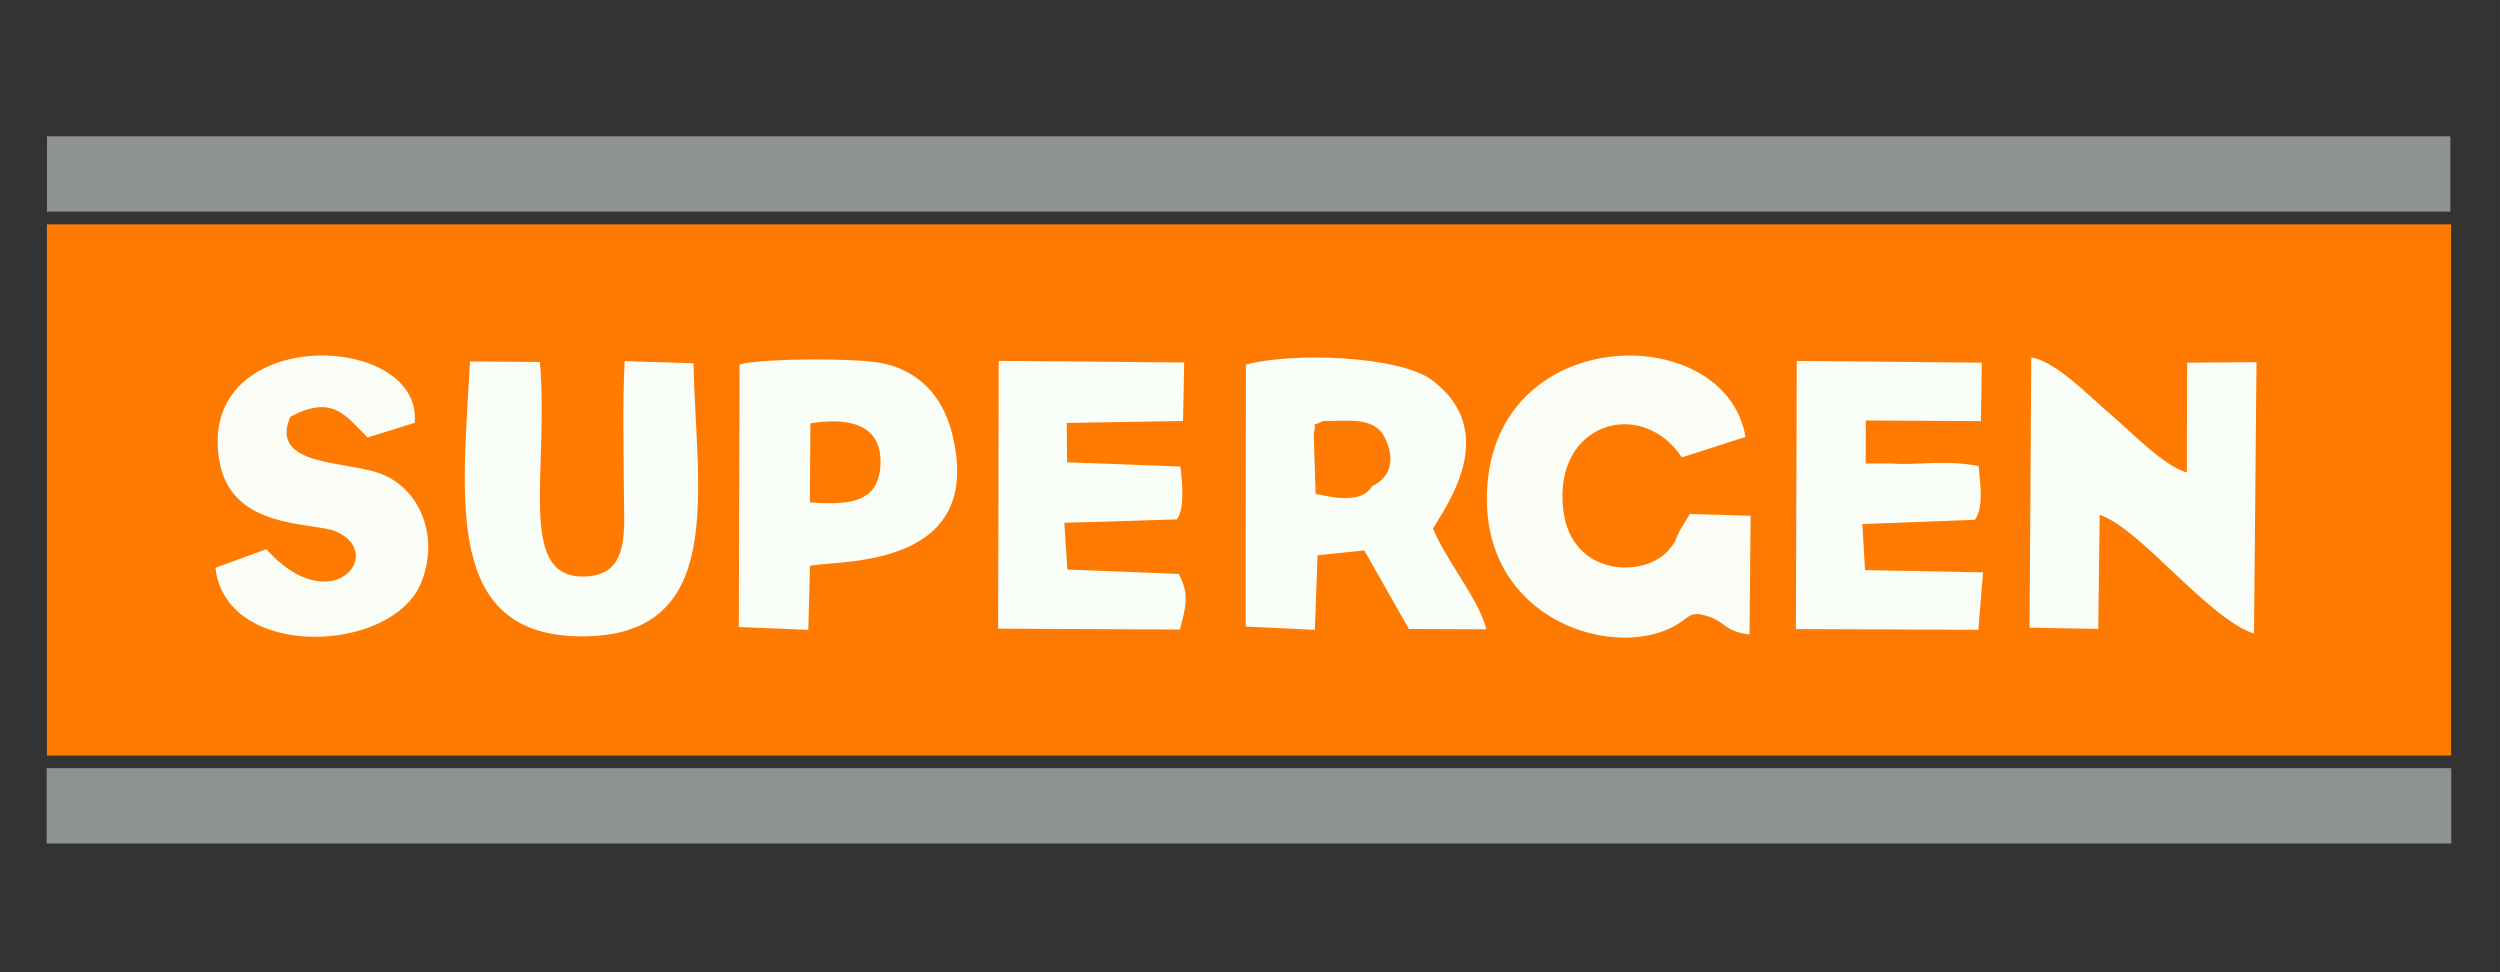
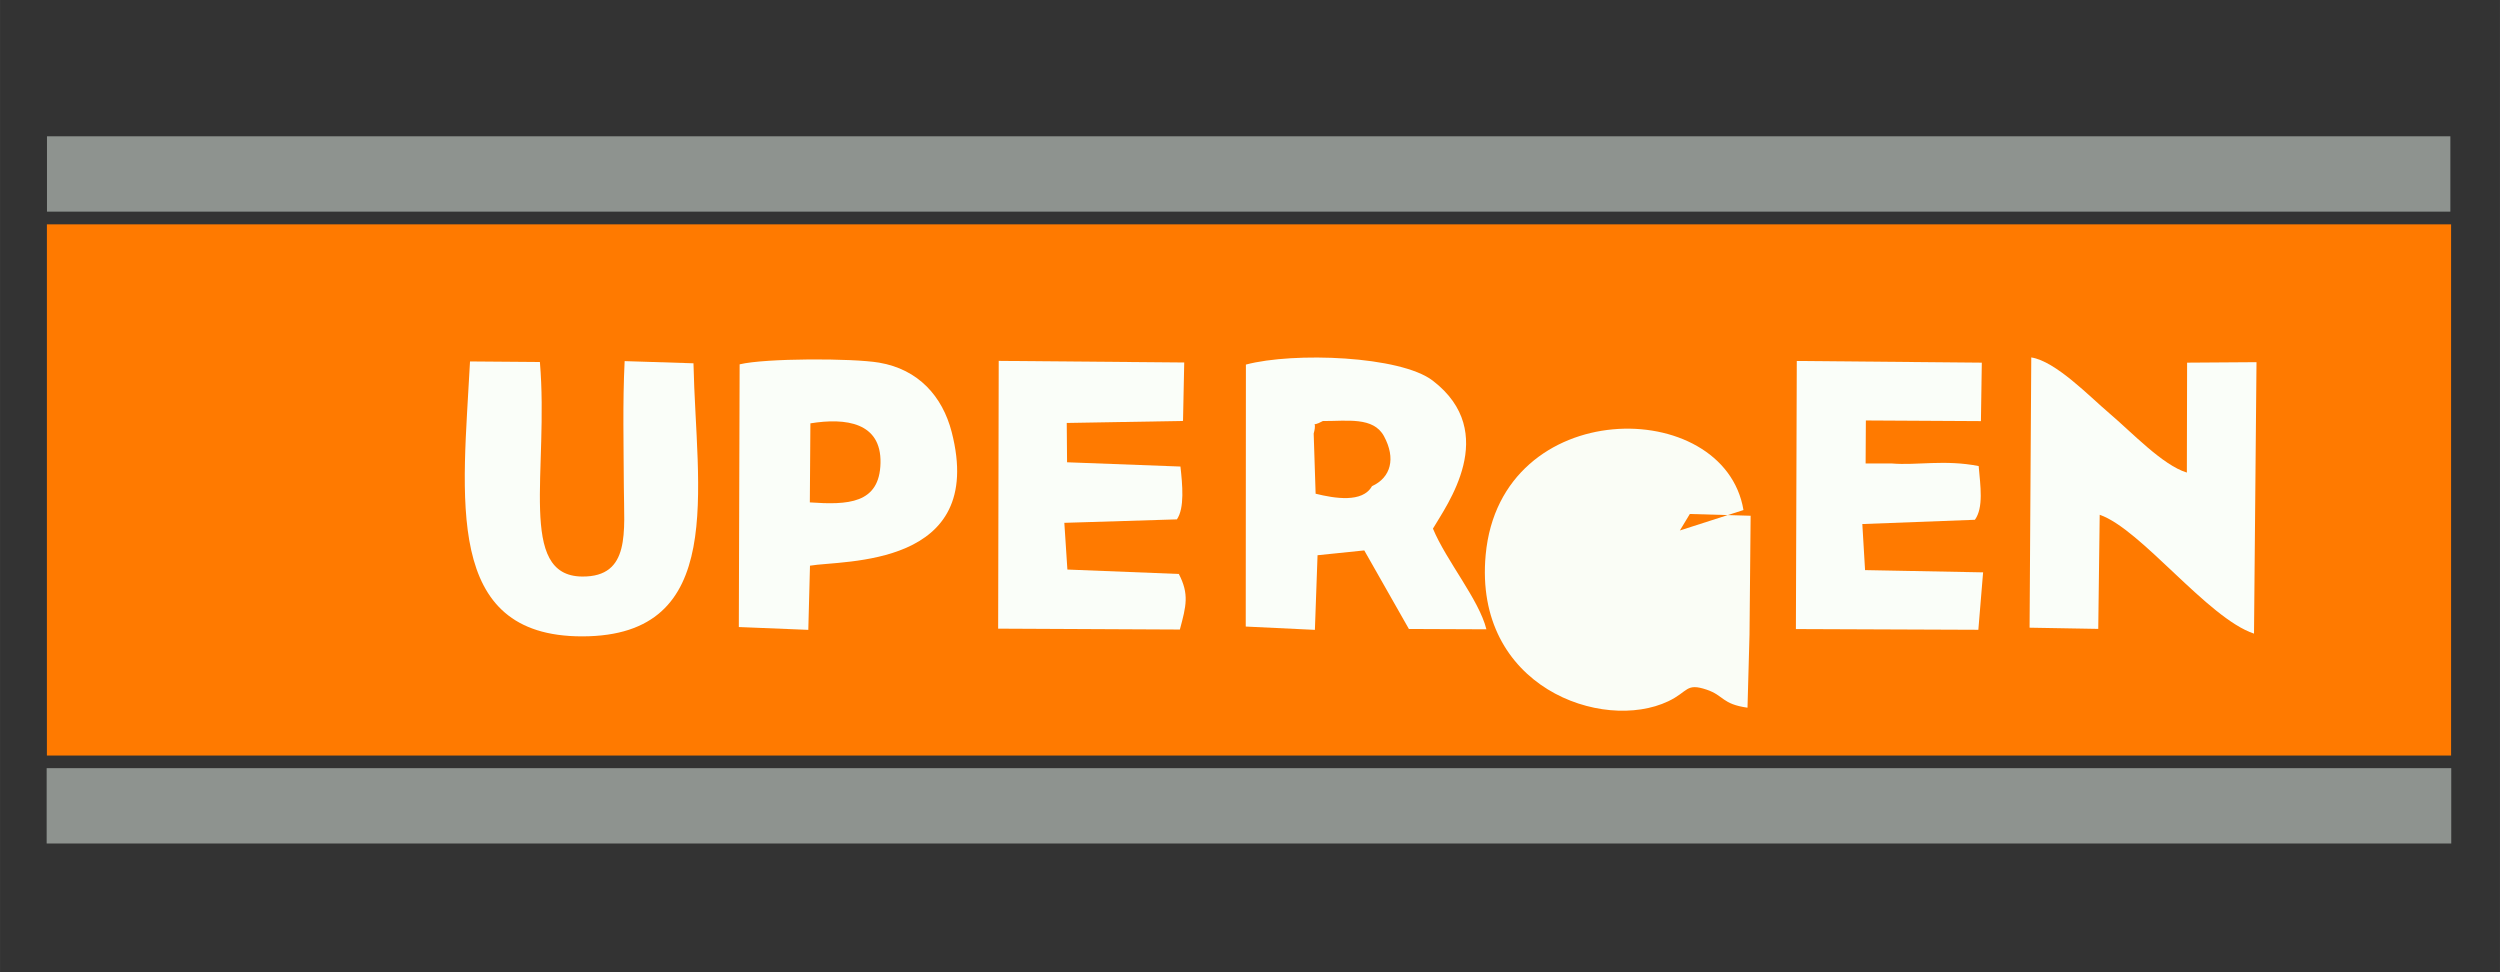
<svg xmlns="http://www.w3.org/2000/svg" xml:space="preserve" width="55.822mm" height="21.709mm" version="1.1" style="shape-rendering:geometricPrecision; text-rendering:geometricPrecision; image-rendering:optimizeQuality; fill-rule:evenodd; clip-rule:evenodd" viewBox="0 0 310.9 120.91">
  <rect x="0" y="0" width="310.9" height="120.91" fill="#333333" stroke="none" />
  <defs>
    <style type="text/css">
   
    .fil1 {fill:none}
    .fil4 {fill:#8E938F}
    .fil3 {fill:#FAFDF6}
    .fil2 {fill:#FAFEF9}
    .fil0 {fill:#FF7A00}
   
  </style>
  </defs>
  <g id="Capa_x0020_1">
    <rect class="fil0" x="5.83" y="27.9" width="298.99" height="66.06" />
    <rect class="fil1" x="0" y="0" width="310.9" height="120.91" />
  </g>
  <g id="C:_x005c_PDF_x005c_clairefontaine-logo-2023.gif_x0020_39">
    <path class="fil2" d="M170.62 60.46c-1.17,2.11 -4.66,1.52 -7.01,0.94l-0.24 -7.48c0.54,-2.01 -0.65,-0.58 1.14,-1.56 3.02,0.02 6.29,-0.56 7.61,1.9 1.48,2.75 0.86,5.12 -1.5,6.2zm-15.68 17.46l8.58 0.41 0.33 -9.28 5.81 -0.6 5.55 9.77 9.64 0.04c-0.93,-3.71 -4.97,-8.49 -6.65,-12.52 1.66,-2.85 8.4,-11.93 -0.02,-18.4 -4.02,-3.09 -17.3,-3.58 -23.24,-2l-0.02 32.58z" />
    <path class="fil2" d="M252.39 78.06l8.55 0.15 0.18 -14.19c5.13,1.76 13.42,12.86 19.19,14.78l0.31 -33.76 -8.63 0.06 -0.03 13.67c-3.02,-0.92 -6.82,-4.98 -9.67,-7.4 -2.43,-2.06 -6.64,-6.45 -9.68,-6.92l-0.21 33.61z" />
-     <path class="fil3" d="M217.57 78.93l0.14 -14.79 -7.56 -0.22 -1.24 2.05c-0.69,1.25 -0.19,0.97 -1.35,2.38 -2.93,3.57 -12.1,3.46 -13.14,-4.86 -1.37,-10.92 9.69,-14.19 14.74,-6.61l7.91 -2.54c-2.39,-14.27 -30.21,-14.35 -32.06,5.56 -1.53,16.45 14.53,22.11 22.71,18.22 2.52,-1.2 2.16,-2.32 4.78,-1.44 2.17,0.74 1.88,1.79 5.07,2.24z" />
+     <path class="fil3" d="M217.57 78.93l0.14 -14.79 -7.56 -0.22 -1.24 2.05l7.91 -2.54c-2.39,-14.27 -30.21,-14.35 -32.06,5.56 -1.53,16.45 14.53,22.11 22.71,18.22 2.52,-1.2 2.16,-2.32 4.78,-1.44 2.17,0.74 1.88,1.79 5.07,2.24z" />
    <path class="fil2" d="M86.23 45.18l-8.55 -0.27c-0.26,5.2 -0.12,10.57 -0.1,15.65 0.02,5.49 0.88,11.2 -5.19,11.14 -8.08,-0.08 -4.11,-13.18 -5.25,-26.68l-8.69 -0.07c-0.89,17.01 -3.36,34.2 13.95,34.19 18.11,-0.01 14.16,-18.28 13.84,-33.95z" />
    <path class="fil2" d="M100.78 52.65c4.42,-0.72 8.82,-0.11 8.72,4.91 -0.1,5.13 -4.11,5.24 -8.79,4.92l0.07 -9.83zm-8.9 25.33l8.64 0.35 0.21 -7.98c4.07,-0.71 21.99,0.32 17.62,-16.63 -1.15,-4.44 -4.14,-7.79 -9.02,-8.62 -3.37,-0.57 -14.15,-0.56 -17.35,0.21l-0.1 32.66z" />
    <path class="fil2" d="M246.03 78.31l0.59 -7.13 -14.68 -0.28 -0.34 -5.73 14 -0.53c1.09,-1.51 0.69,-4.18 0.47,-6.68 -4.24,-0.83 -7.71,-0.06 -10.78,-0.32l-3.28 -0 0.03 -5.35 14.31 0.08 0.11 -7.27 -23.01 -0.21 -0.11 33.34 22.68 0.09z" />
    <path class="fil2" d="M146.73 78.28c0.79,-2.94 1.17,-4.39 -0.13,-6.9l-13.86 -0.55 -0.38 -5.81 14 -0.43c0.97,-1.41 0.69,-4.32 0.44,-6.57l-14.1 -0.53 -0.04 -4.89 14.46 -0.25 0.15 -7.27 -23.07 -0.2 -0.07 33.3 22.61 0.11z" />
-     <path class="fil3" d="M33.13 68.29l-6.34 2.32c1.28,11.53 22,10.74 25.59,1.84 2.23,-5.53 0.04,-11.56 -5.01,-13.53 -4.19,-1.63 -13.95,-0.85 -11.28,-7.07 5.27,-2.85 6.86,-0.17 9.63,2.56l5.85 -1.83c1.04,-11.5 -27.48,-12.31 -24.25,4.95 1.57,8.36 11.57,7.39 14.36,8.53 6.52,2.67 -0.45,11.27 -8.56,2.24z" />
    <rect class="fil4" x="5.84" y="16.95" width="298.89" height="9.37" />
    <rect class="fil4" x="5.8" y="95.53" width="299.04" height="9.37" />
  </g>
</svg>